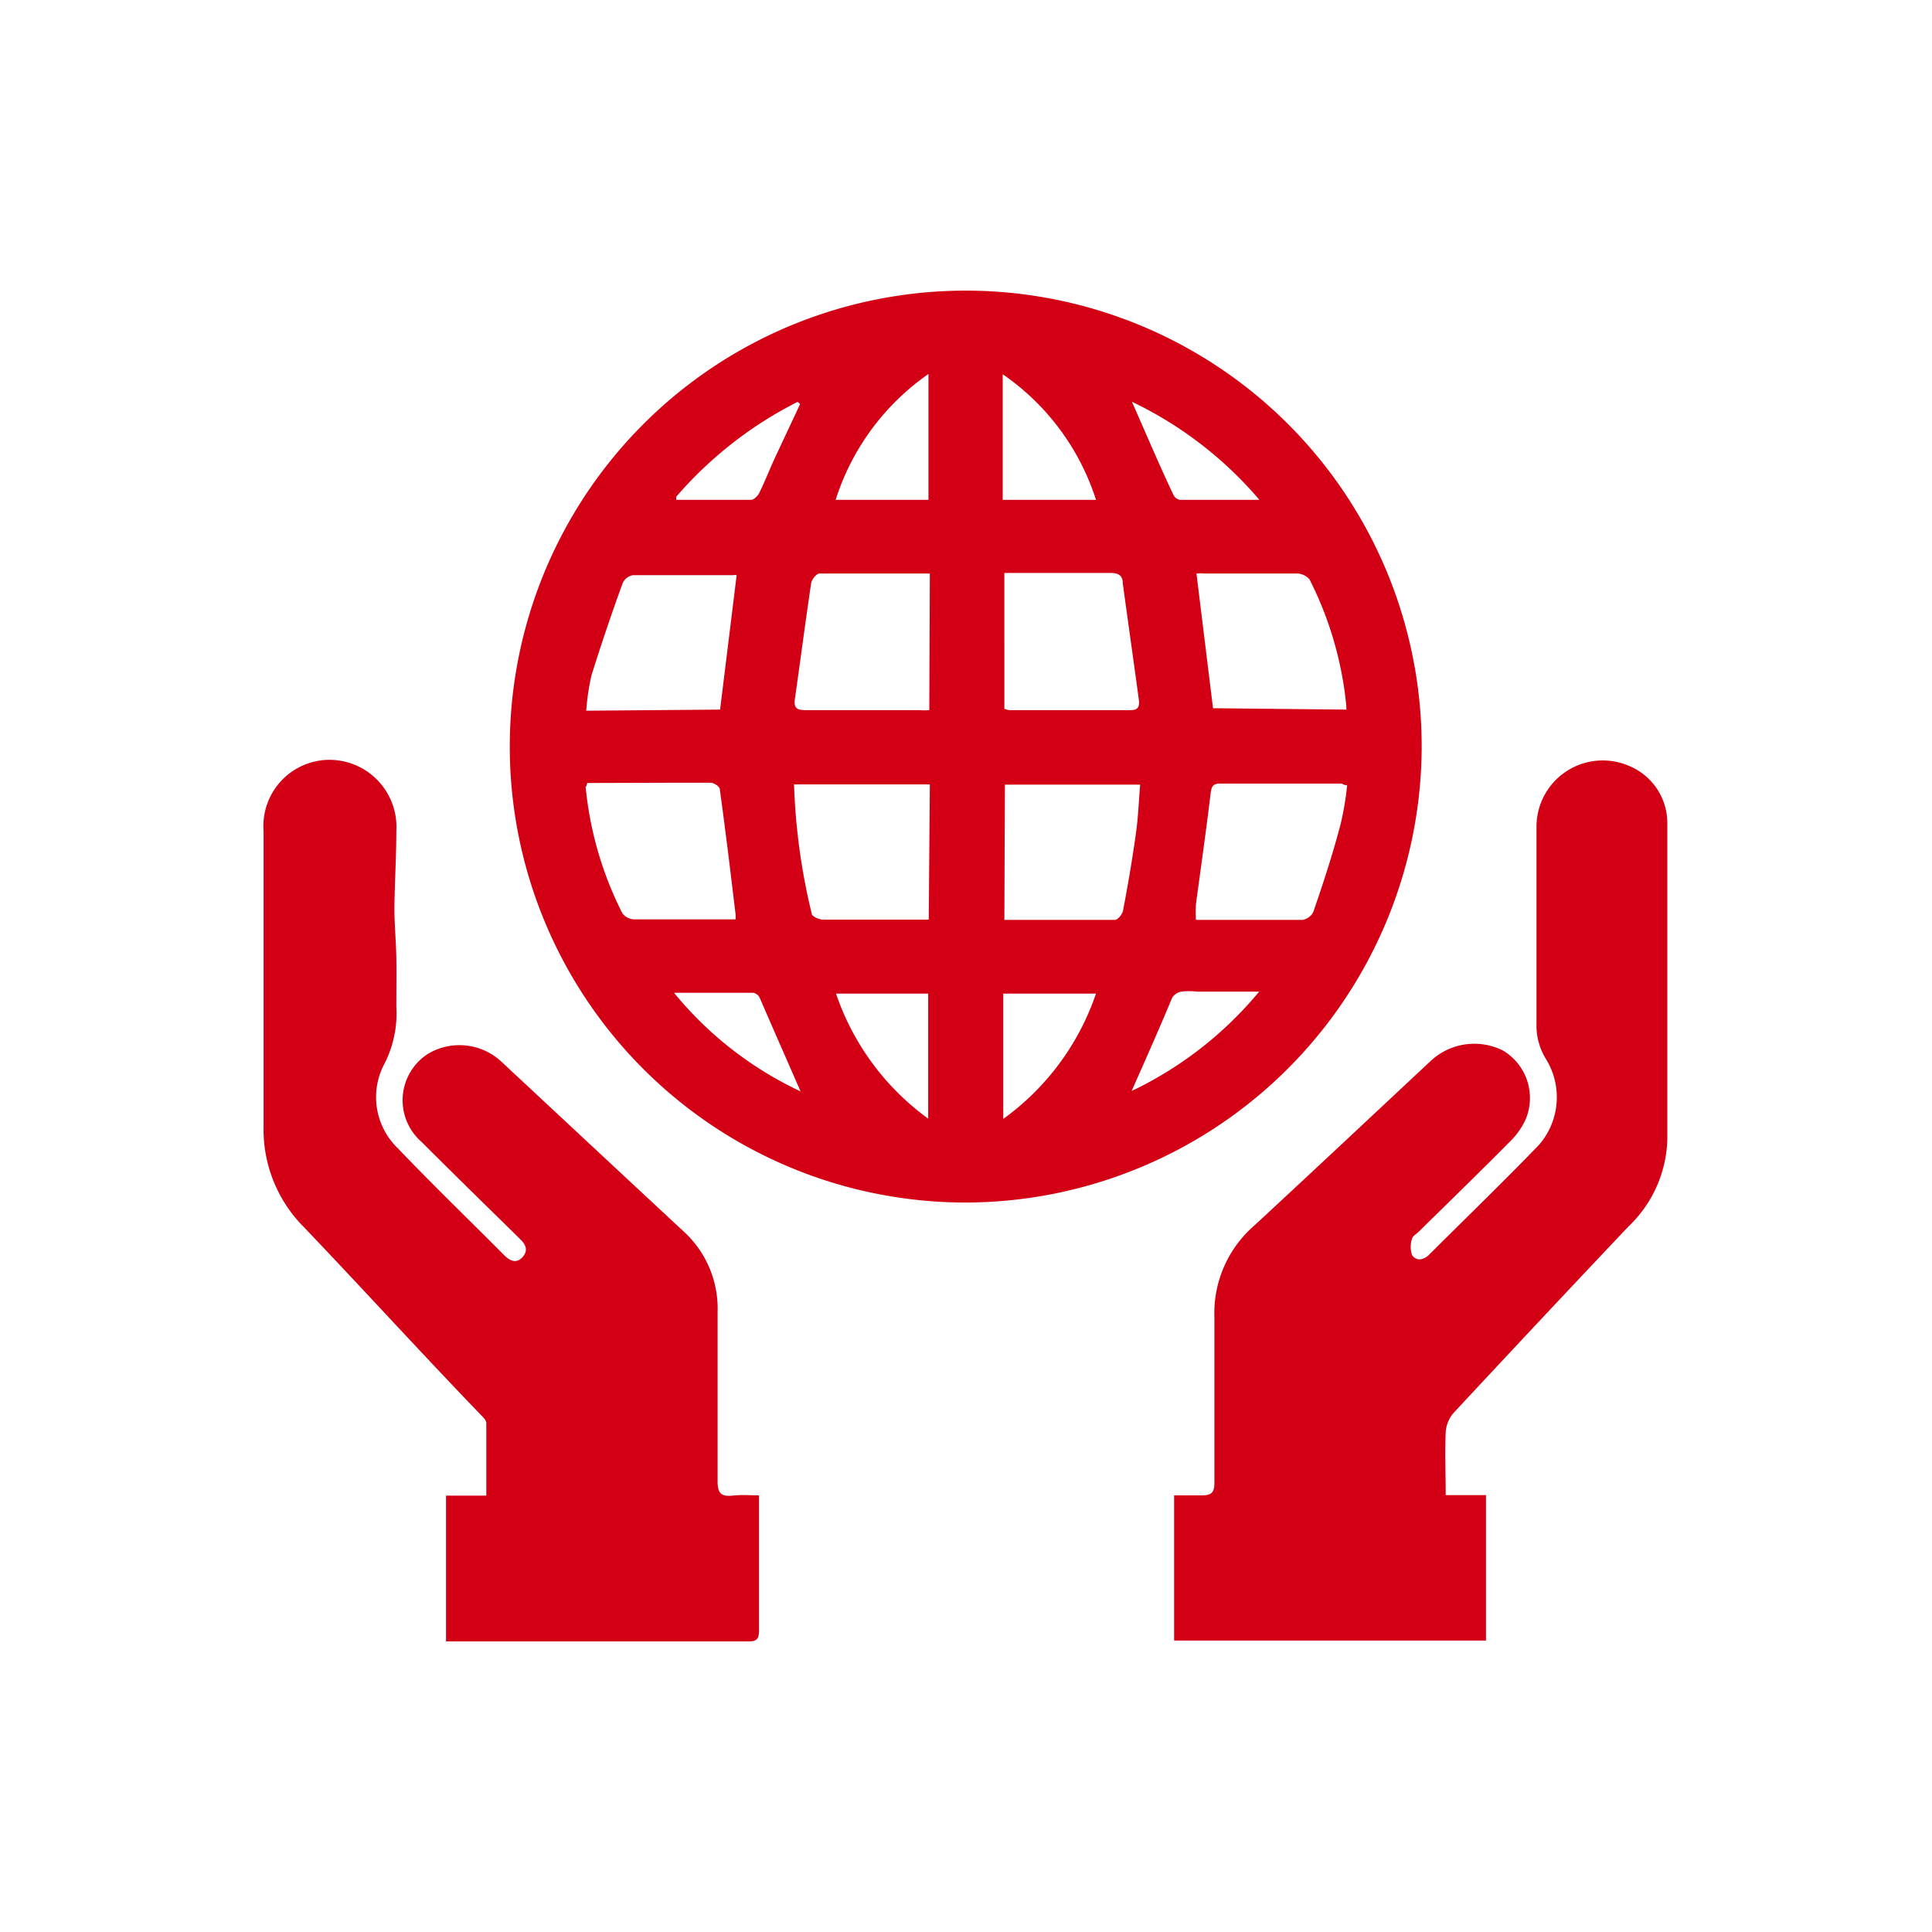
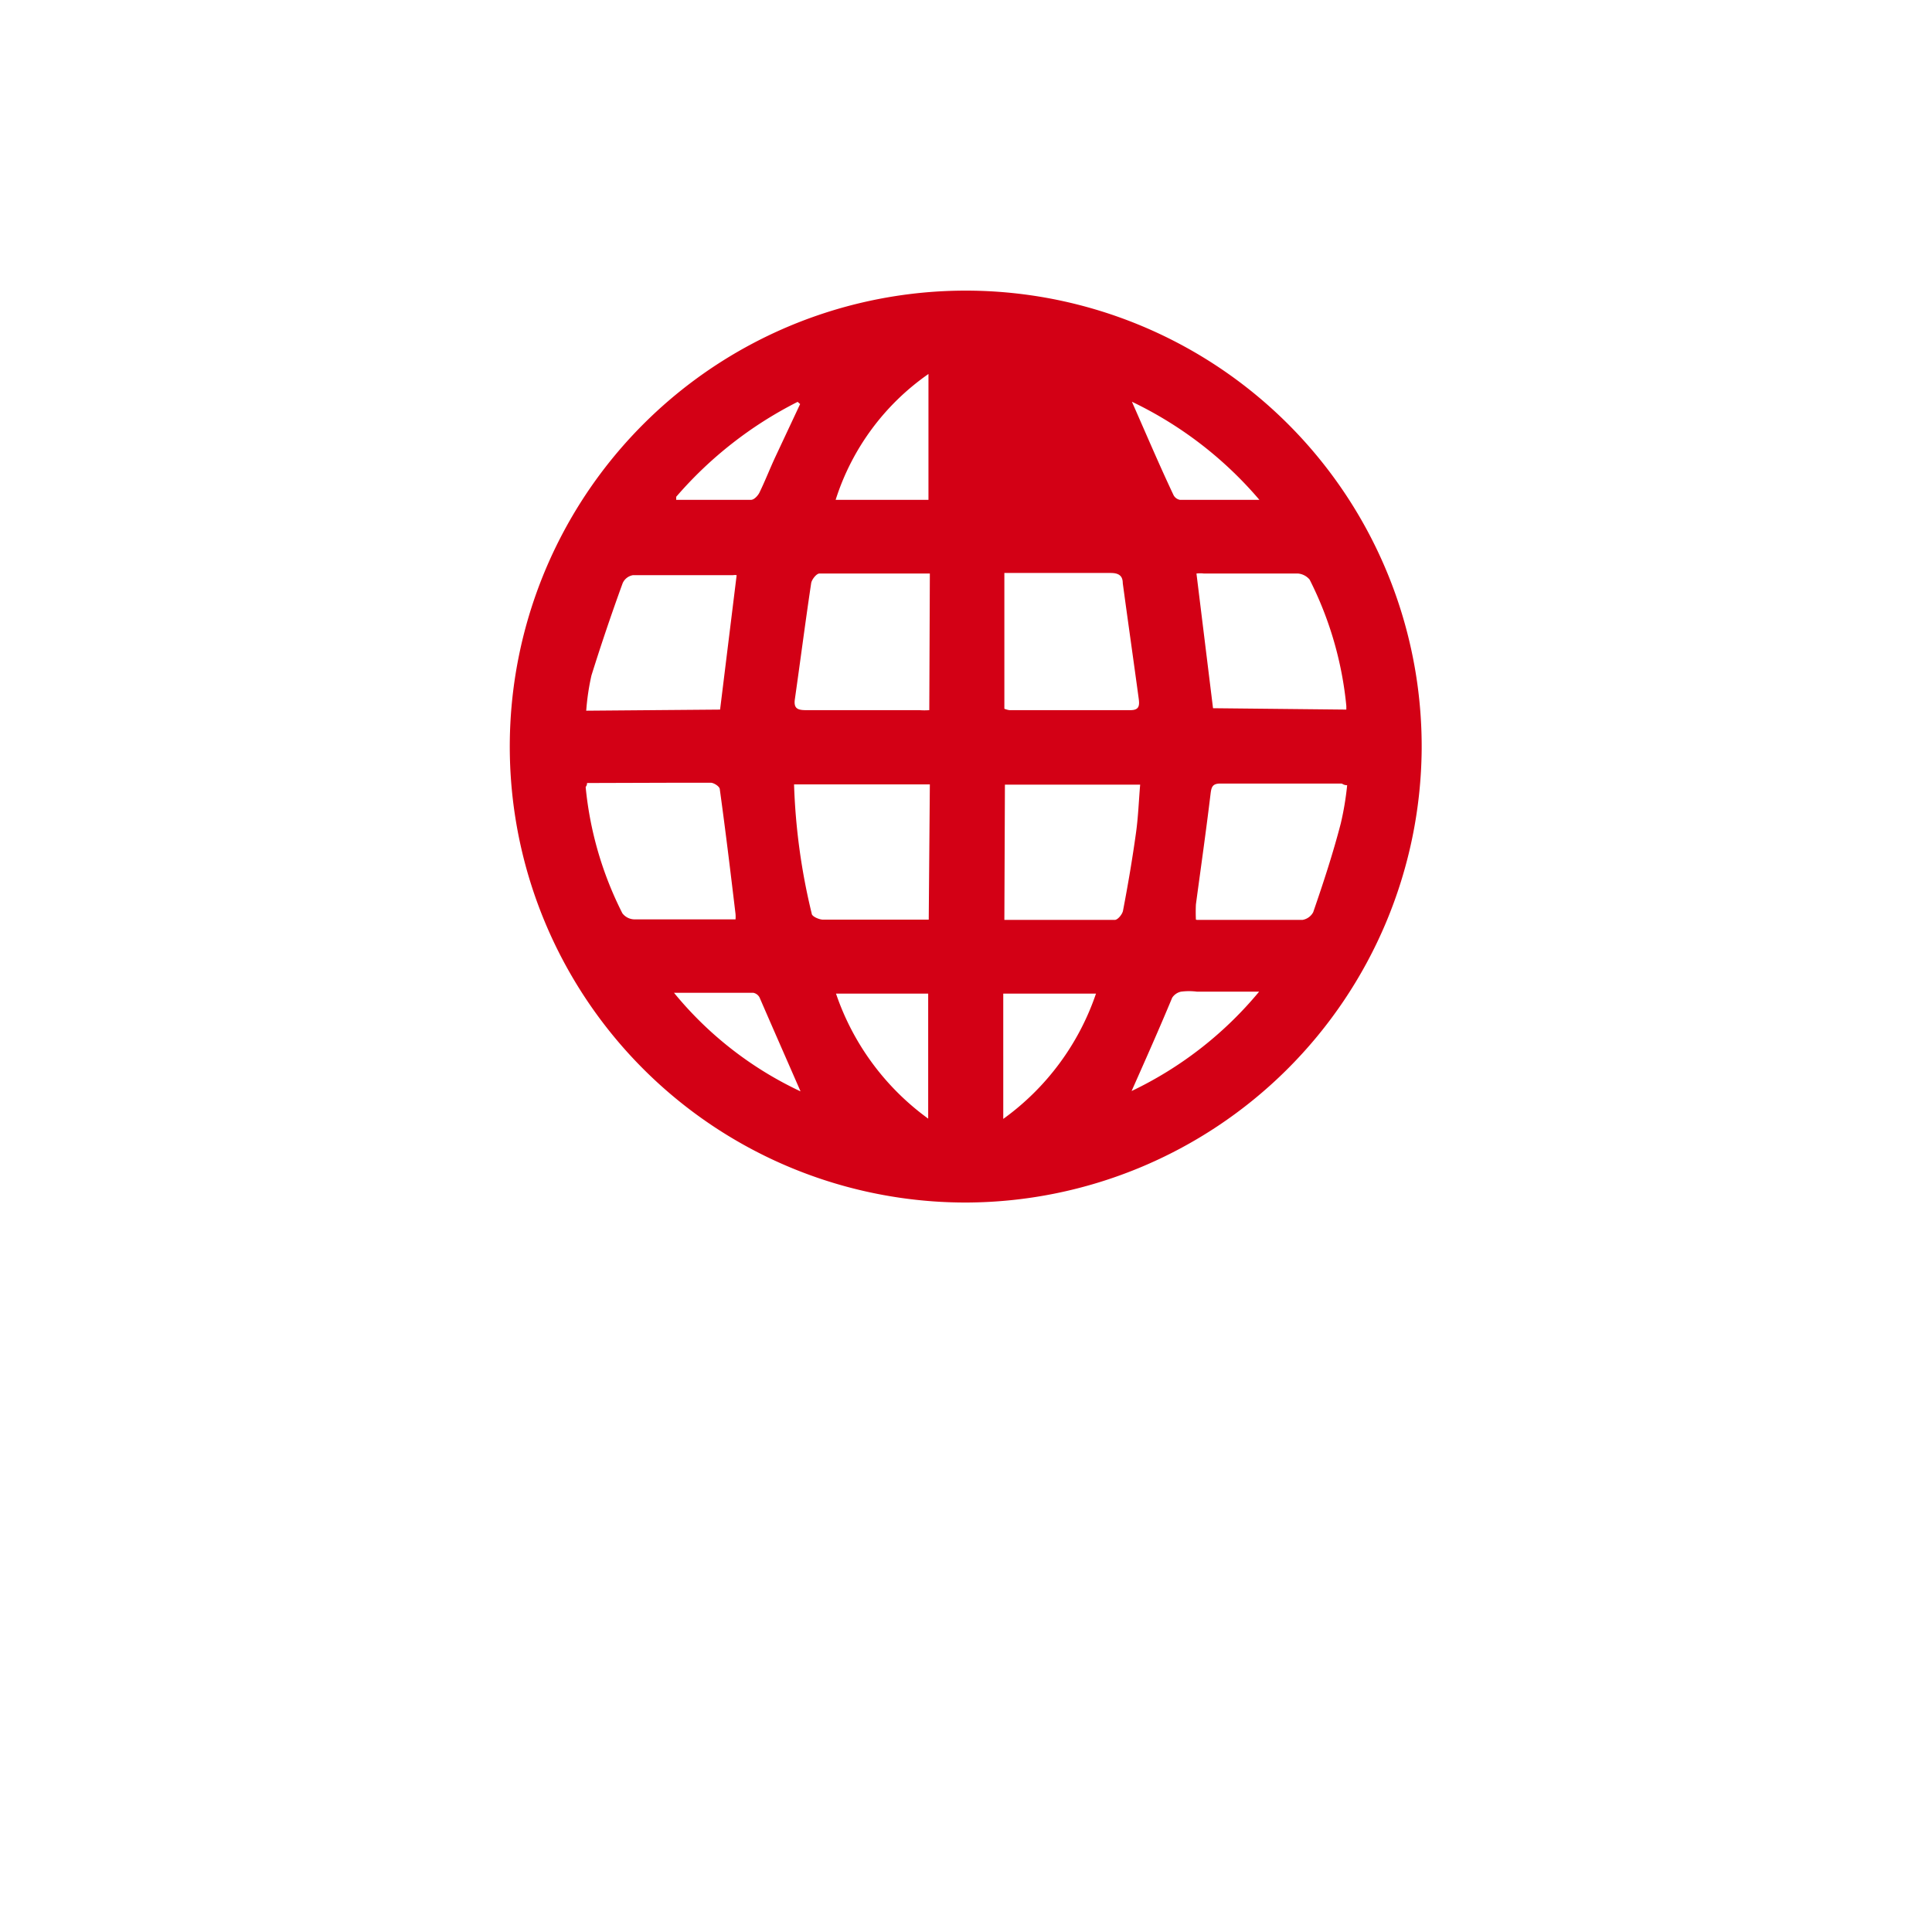
<svg xmlns="http://www.w3.org/2000/svg" id="Capa_1" data-name="Capa 1" viewBox="0 0 70 70">
  <defs>
    <style>.cls-1{fill:#d30015;}</style>
  </defs>
-   <path class="cls-1" d="M35,43.57A16.52,16.52,0,1,1,51.51,27.15,16.56,16.56,0,0,1,35,43.57Zm1.39-17.89a.85.85,0,0,0,.18.05h4.39c.31,0,.33-.16.3-.4-.19-1.4-.39-2.8-.58-4.2,0-.28-.16-.37-.44-.37-1,0-1.94,0-2.91,0h-.94Zm-2.7-4.9c-1.36,0-2.67,0-4,0-.11,0-.28.22-.3.35-.21,1.4-.39,2.8-.59,4.2-.05.34.1.4.4.4h4.11a2.33,2.33,0,0,0,.36,0Zm15.09,4.93c0-.08,0-.11,0-.13A12.86,12.86,0,0,0,47.45,21a.62.62,0,0,0-.42-.22c-1.14,0-2.27,0-3.41,0a1.08,1.08,0,0,0-.27,0l.6,4.88Zm-22.69,0,.6-4.87a.33.33,0,0,0-.13,0c-1.21,0-2.42,0-3.63,0a.5.5,0,0,0-.37.29c-.4,1.1-.78,2.22-1.13,3.34a8.57,8.57,0,0,0-.19,1.28Zm10.3,7.62c1.36,0,2.67,0,4,0,.11,0,.28-.21.3-.34.18-.94.34-1.88.47-2.82.08-.57.1-1.15.15-1.74h-4.9Zm-2.7-4.91H28.77a22.74,22.74,0,0,0,.64,4.68c0,.1.25.21.39.22.91,0,1.82,0,2.73,0h1.12Zm9.68,4.91c1.3,0,2.56,0,3.82,0a.54.54,0,0,0,.39-.28c.37-1.07.72-2.14,1-3.22a10.74,10.74,0,0,0,.23-1.38c-.13,0-.17-.06-.21-.06-1.46,0-2.93,0-4.39,0-.29,0-.32.14-.35.38-.16,1.33-.35,2.66-.53,4A5.94,5.94,0,0,0,43.33,33.32ZM21.27,28.37c0,.1-.05.13-.05.15a12.81,12.81,0,0,0,1.33,4.57.56.56,0,0,0,.42.22c.4,0,.8,0,1.21,0h2.47a1.29,1.29,0,0,0,0-.19c-.18-1.51-.36-3-.57-4.52,0-.1-.2-.23-.32-.24-.4,0-.8,0-1.21,0ZM39.71,18.11a8.76,8.76,0,0,0-3.38-4.55v4.55Zm-9.43,0h3.36V13.55A8.8,8.8,0,0,0,30.28,18.1Zm3.35,22.43V36H30.29A9.28,9.28,0,0,0,33.63,40.53Zm2.72,0A9.27,9.27,0,0,0,39.71,36H36.35ZM24.5,18l0,.11c.91,0,1.81,0,2.71,0,.11,0,.24-.14.3-.25.21-.43.38-.87.58-1.3l.9-1.92-.09-.08A14.34,14.34,0,0,0,24.5,18ZM41,39.53a13.6,13.6,0,0,0,4.62-3.6H43.37a2.24,2.24,0,0,0-.58,0,.51.51,0,0,0-.32.22C42,37.28,41.51,38.38,41,39.53Zm-12,0c-.51-1.17-1-2.28-1.48-3.39a.33.33,0,0,0-.23-.17H24.42A13.11,13.11,0,0,0,29,39.54Zm12-25c.53,1.2,1,2.31,1.52,3.41a.33.33,0,0,0,.23.17c.91,0,1.83,0,2.88,0A14,14,0,0,0,41,14.55Z" />
-   <path class="cls-1" d="M52.38,54.17h1.46v5.27H42.54V54.18c.33,0,.65,0,1,0s.46-.1.46-.45c0-2,0-4,0-6a4.2,4.2,0,0,1,1.45-3.33c2.16-2,4.29-4,6.43-6a2.32,2.32,0,0,1,2.57-.34,2,2,0,0,1,.83,2.49,2.68,2.68,0,0,1-.59.83c-1.08,1.09-2.18,2.16-3.28,3.24-.09.09-.22.16-.25.26a.94.94,0,0,0,0,.59c.16.24.42.18.61,0,1.33-1.33,2.69-2.64,4-4A2.63,2.63,0,0,0,56,38.35a2.3,2.3,0,0,1-.33-1.25c0-2.38,0-4.77,0-7.15A2.4,2.4,0,0,1,59,27.74a2.24,2.24,0,0,1,1.41,2.12q0,5.72,0,11.43A4.52,4.52,0,0,1,59,44.44q-3.18,3.36-6.34,6.76a1.18,1.18,0,0,0-.28.7C52.35,52.64,52.38,53.38,52.38,54.17Z" />
-   <path class="cls-1" d="M27.5,54.18v4.89c0,.27-.05.4-.36.4H16.33l-.17,0V54.19h1.46c0-.91,0-1.77,0-2.63,0-.12-.15-.24-.25-.35C15.24,49,13.14,46.69,11,44.45a5,5,0,0,1-1.45-3.63c0-3.57,0-7.14,0-10.71a2.4,2.4,0,0,1,2.39-2.58,2.43,2.43,0,0,1,2.42,2.57c0,.94-.06,1.87-.07,2.81,0,.6.06,1.19.07,1.79s0,1.19,0,1.78a4,4,0,0,1-.43,2.06,2.57,2.57,0,0,0,.49,3.07c1.26,1.32,2.57,2.58,3.85,3.87.21.21.44.31.66.07s.12-.46-.09-.66c-1.19-1.17-2.39-2.34-3.57-3.52a2,2,0,0,1,.24-3.19,2.23,2.23,0,0,1,2.65.28l4.13,3.85,2.46,2.29A3.78,3.78,0,0,1,26,47.54c0,2,0,4.09,0,6.13,0,.43.13.56.53.52S27.15,54.18,27.5,54.18Z" />
+   <path class="cls-1" d="M35,43.57A16.52,16.52,0,1,1,51.51,27.15,16.56,16.56,0,0,1,35,43.57Zm1.39-17.89a.85.85,0,0,0,.18.05h4.39c.31,0,.33-.16.3-.4-.19-1.4-.39-2.8-.58-4.2,0-.28-.16-.37-.44-.37-1,0-1.94,0-2.91,0h-.94Zm-2.7-4.9c-1.36,0-2.67,0-4,0-.11,0-.28.22-.3.35-.21,1.4-.39,2.8-.59,4.2-.05.34.1.4.4.4h4.11a2.33,2.33,0,0,0,.36,0Zm15.09,4.93c0-.08,0-.11,0-.13A12.86,12.86,0,0,0,47.45,21a.62.62,0,0,0-.42-.22c-1.14,0-2.27,0-3.41,0a1.08,1.08,0,0,0-.27,0l.6,4.88Zm-22.69,0,.6-4.87a.33.33,0,0,0-.13,0c-1.21,0-2.42,0-3.63,0a.5.5,0,0,0-.37.29c-.4,1.1-.78,2.22-1.13,3.34a8.57,8.57,0,0,0-.19,1.28Zm10.3,7.62c1.36,0,2.67,0,4,0,.11,0,.28-.21.3-.34.18-.94.34-1.88.47-2.82.08-.57.1-1.15.15-1.74h-4.9Zm-2.7-4.91H28.77a22.74,22.74,0,0,0,.64,4.68c0,.1.25.21.39.22.91,0,1.82,0,2.73,0h1.12Zm9.68,4.91c1.3,0,2.56,0,3.82,0a.54.54,0,0,0,.39-.28c.37-1.07.72-2.14,1-3.22a10.74,10.74,0,0,0,.23-1.38c-.13,0-.17-.06-.21-.06-1.46,0-2.93,0-4.39,0-.29,0-.32.14-.35.38-.16,1.33-.35,2.66-.53,4A5.94,5.94,0,0,0,43.33,33.32ZM21.27,28.37c0,.1-.05.13-.05.15a12.81,12.81,0,0,0,1.33,4.57.56.56,0,0,0,.42.22c.4,0,.8,0,1.21,0h2.47a1.29,1.29,0,0,0,0-.19c-.18-1.51-.36-3-.57-4.52,0-.1-.2-.23-.32-.24-.4,0-.8,0-1.21,0ZM39.71,18.11v4.55Zm-9.43,0h3.36V13.55A8.8,8.8,0,0,0,30.28,18.1Zm3.35,22.43V36H30.29A9.28,9.28,0,0,0,33.63,40.53Zm2.72,0A9.27,9.27,0,0,0,39.71,36H36.35ZM24.5,18l0,.11c.91,0,1.81,0,2.71,0,.11,0,.24-.14.3-.25.21-.43.38-.87.58-1.3l.9-1.92-.09-.08A14.34,14.34,0,0,0,24.5,18ZM41,39.53a13.6,13.6,0,0,0,4.62-3.6H43.37a2.24,2.24,0,0,0-.58,0,.51.51,0,0,0-.32.22C42,37.28,41.51,38.38,41,39.53Zm-12,0c-.51-1.17-1-2.28-1.48-3.39a.33.33,0,0,0-.23-.17H24.42A13.11,13.11,0,0,0,29,39.54Zm12-25c.53,1.2,1,2.31,1.52,3.41a.33.33,0,0,0,.23.17c.91,0,1.83,0,2.88,0A14,14,0,0,0,41,14.55Z" />
</svg>